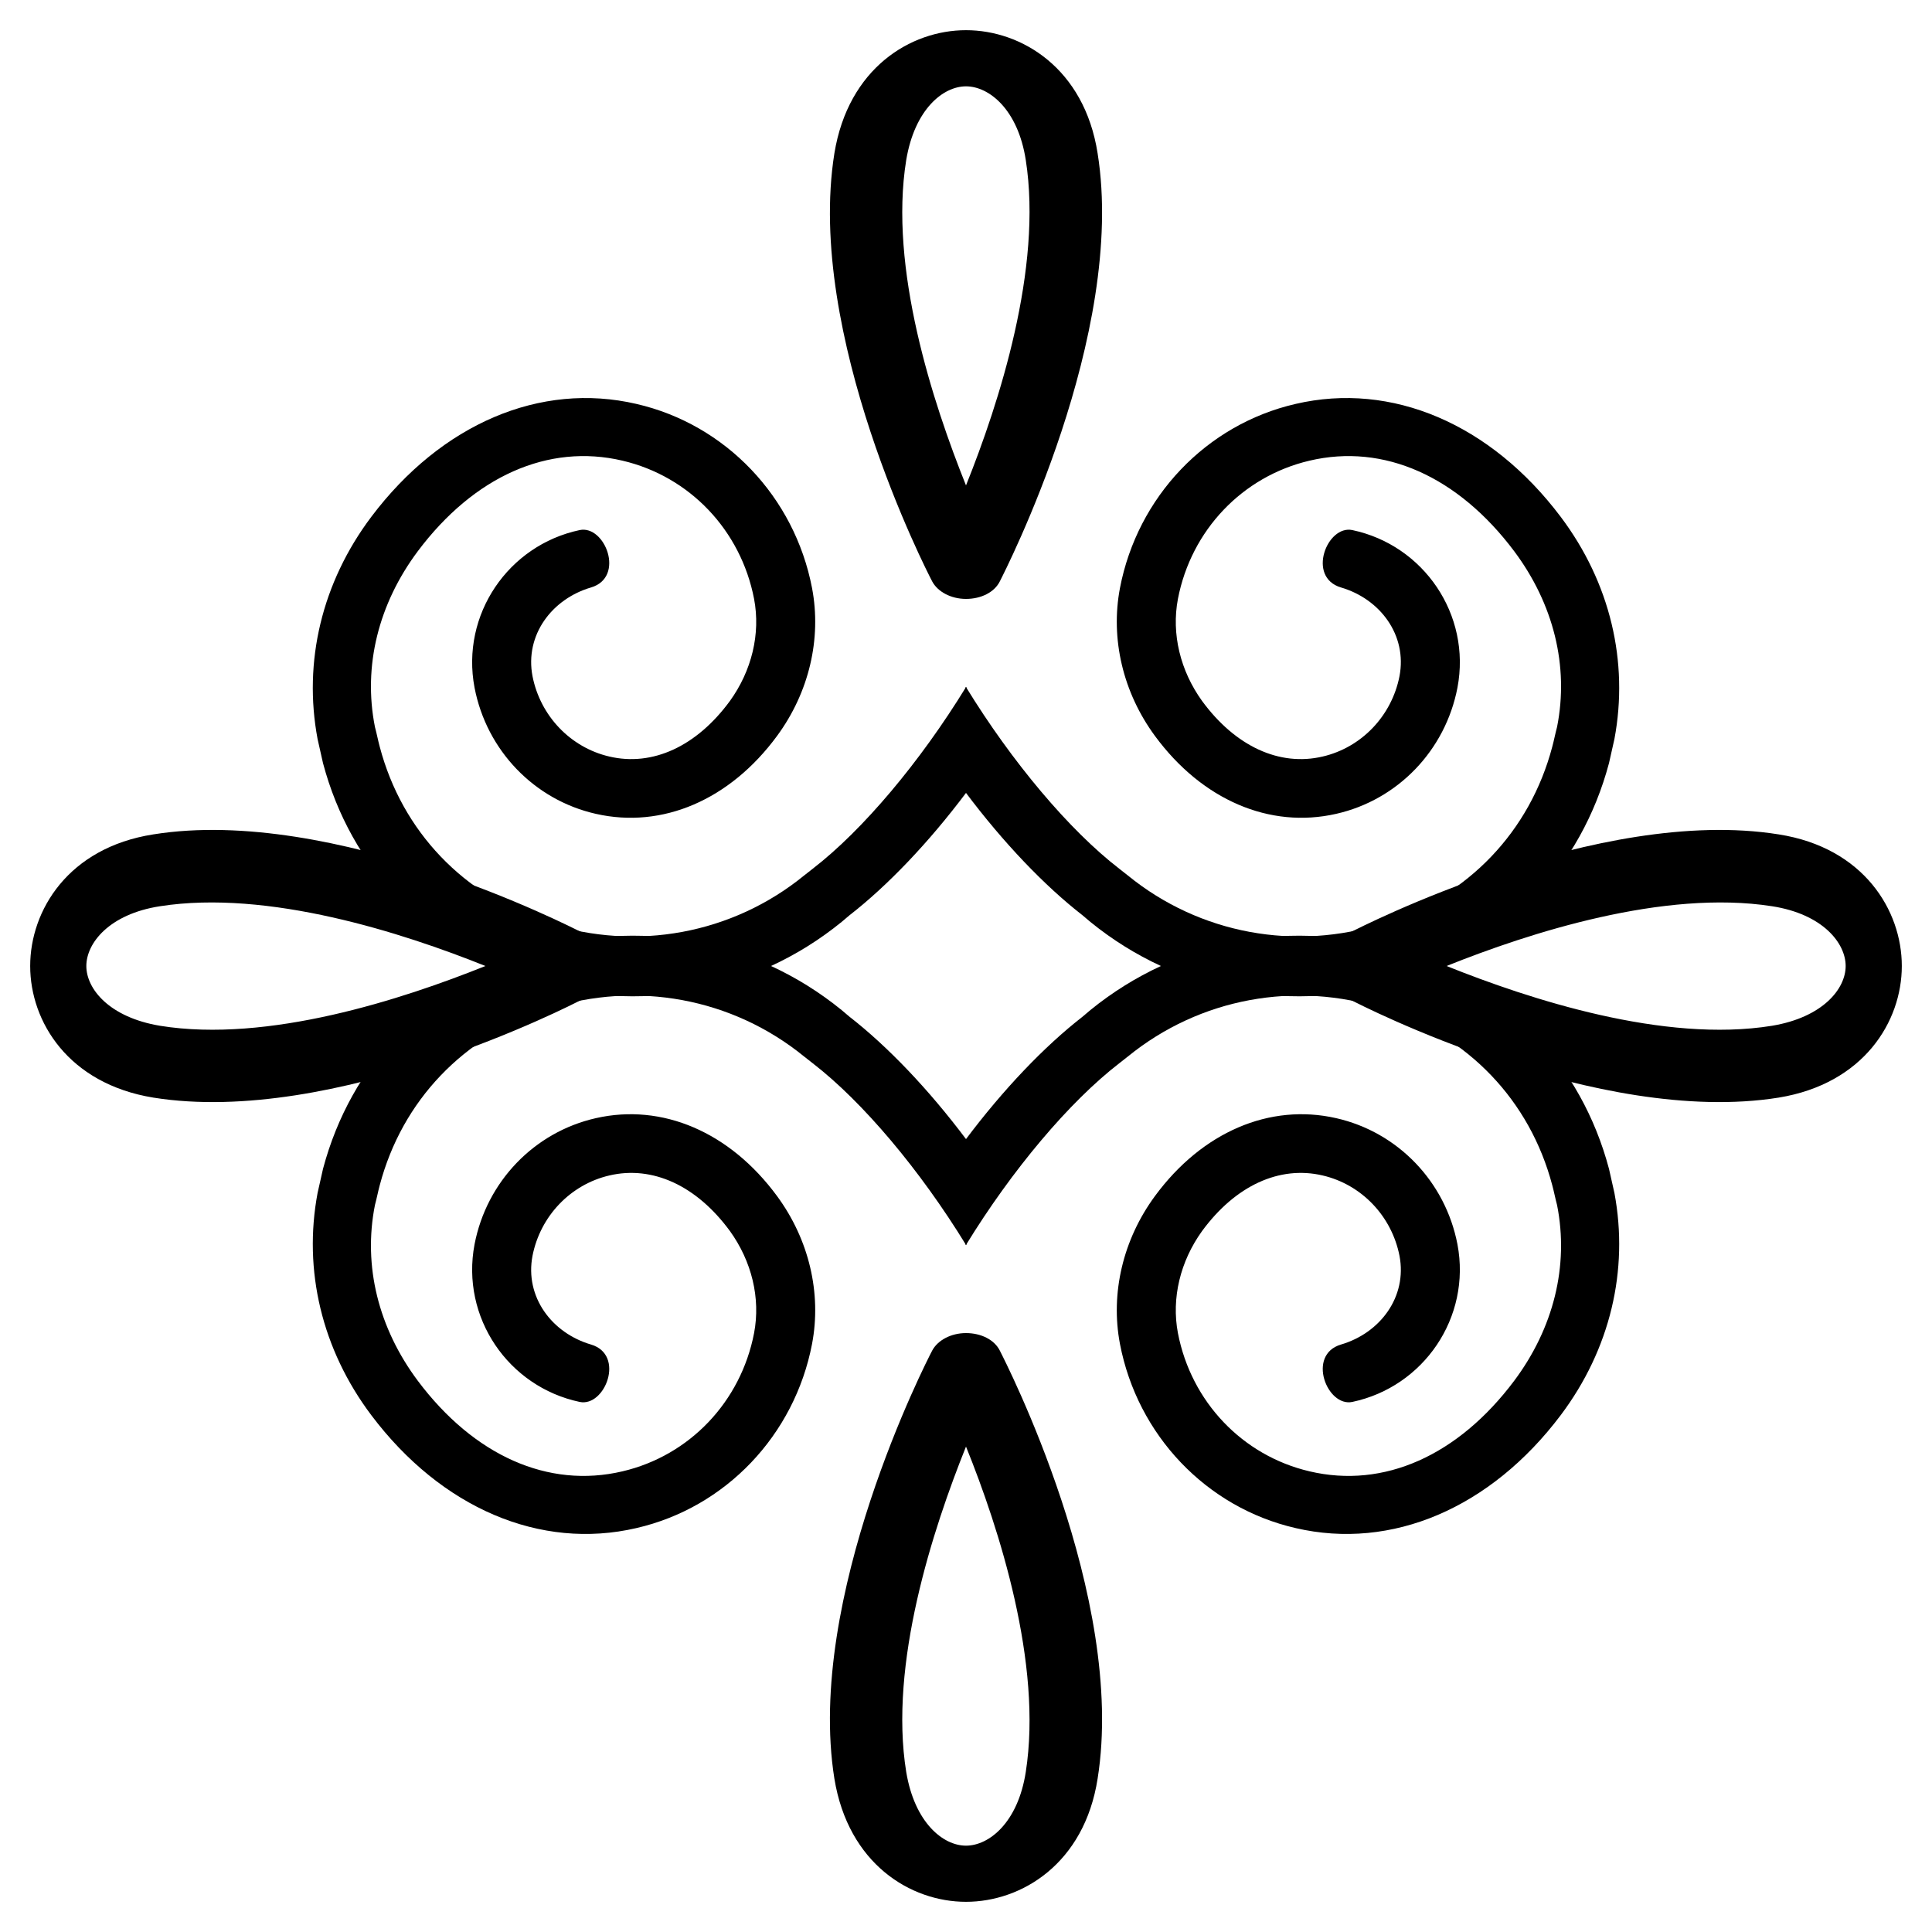
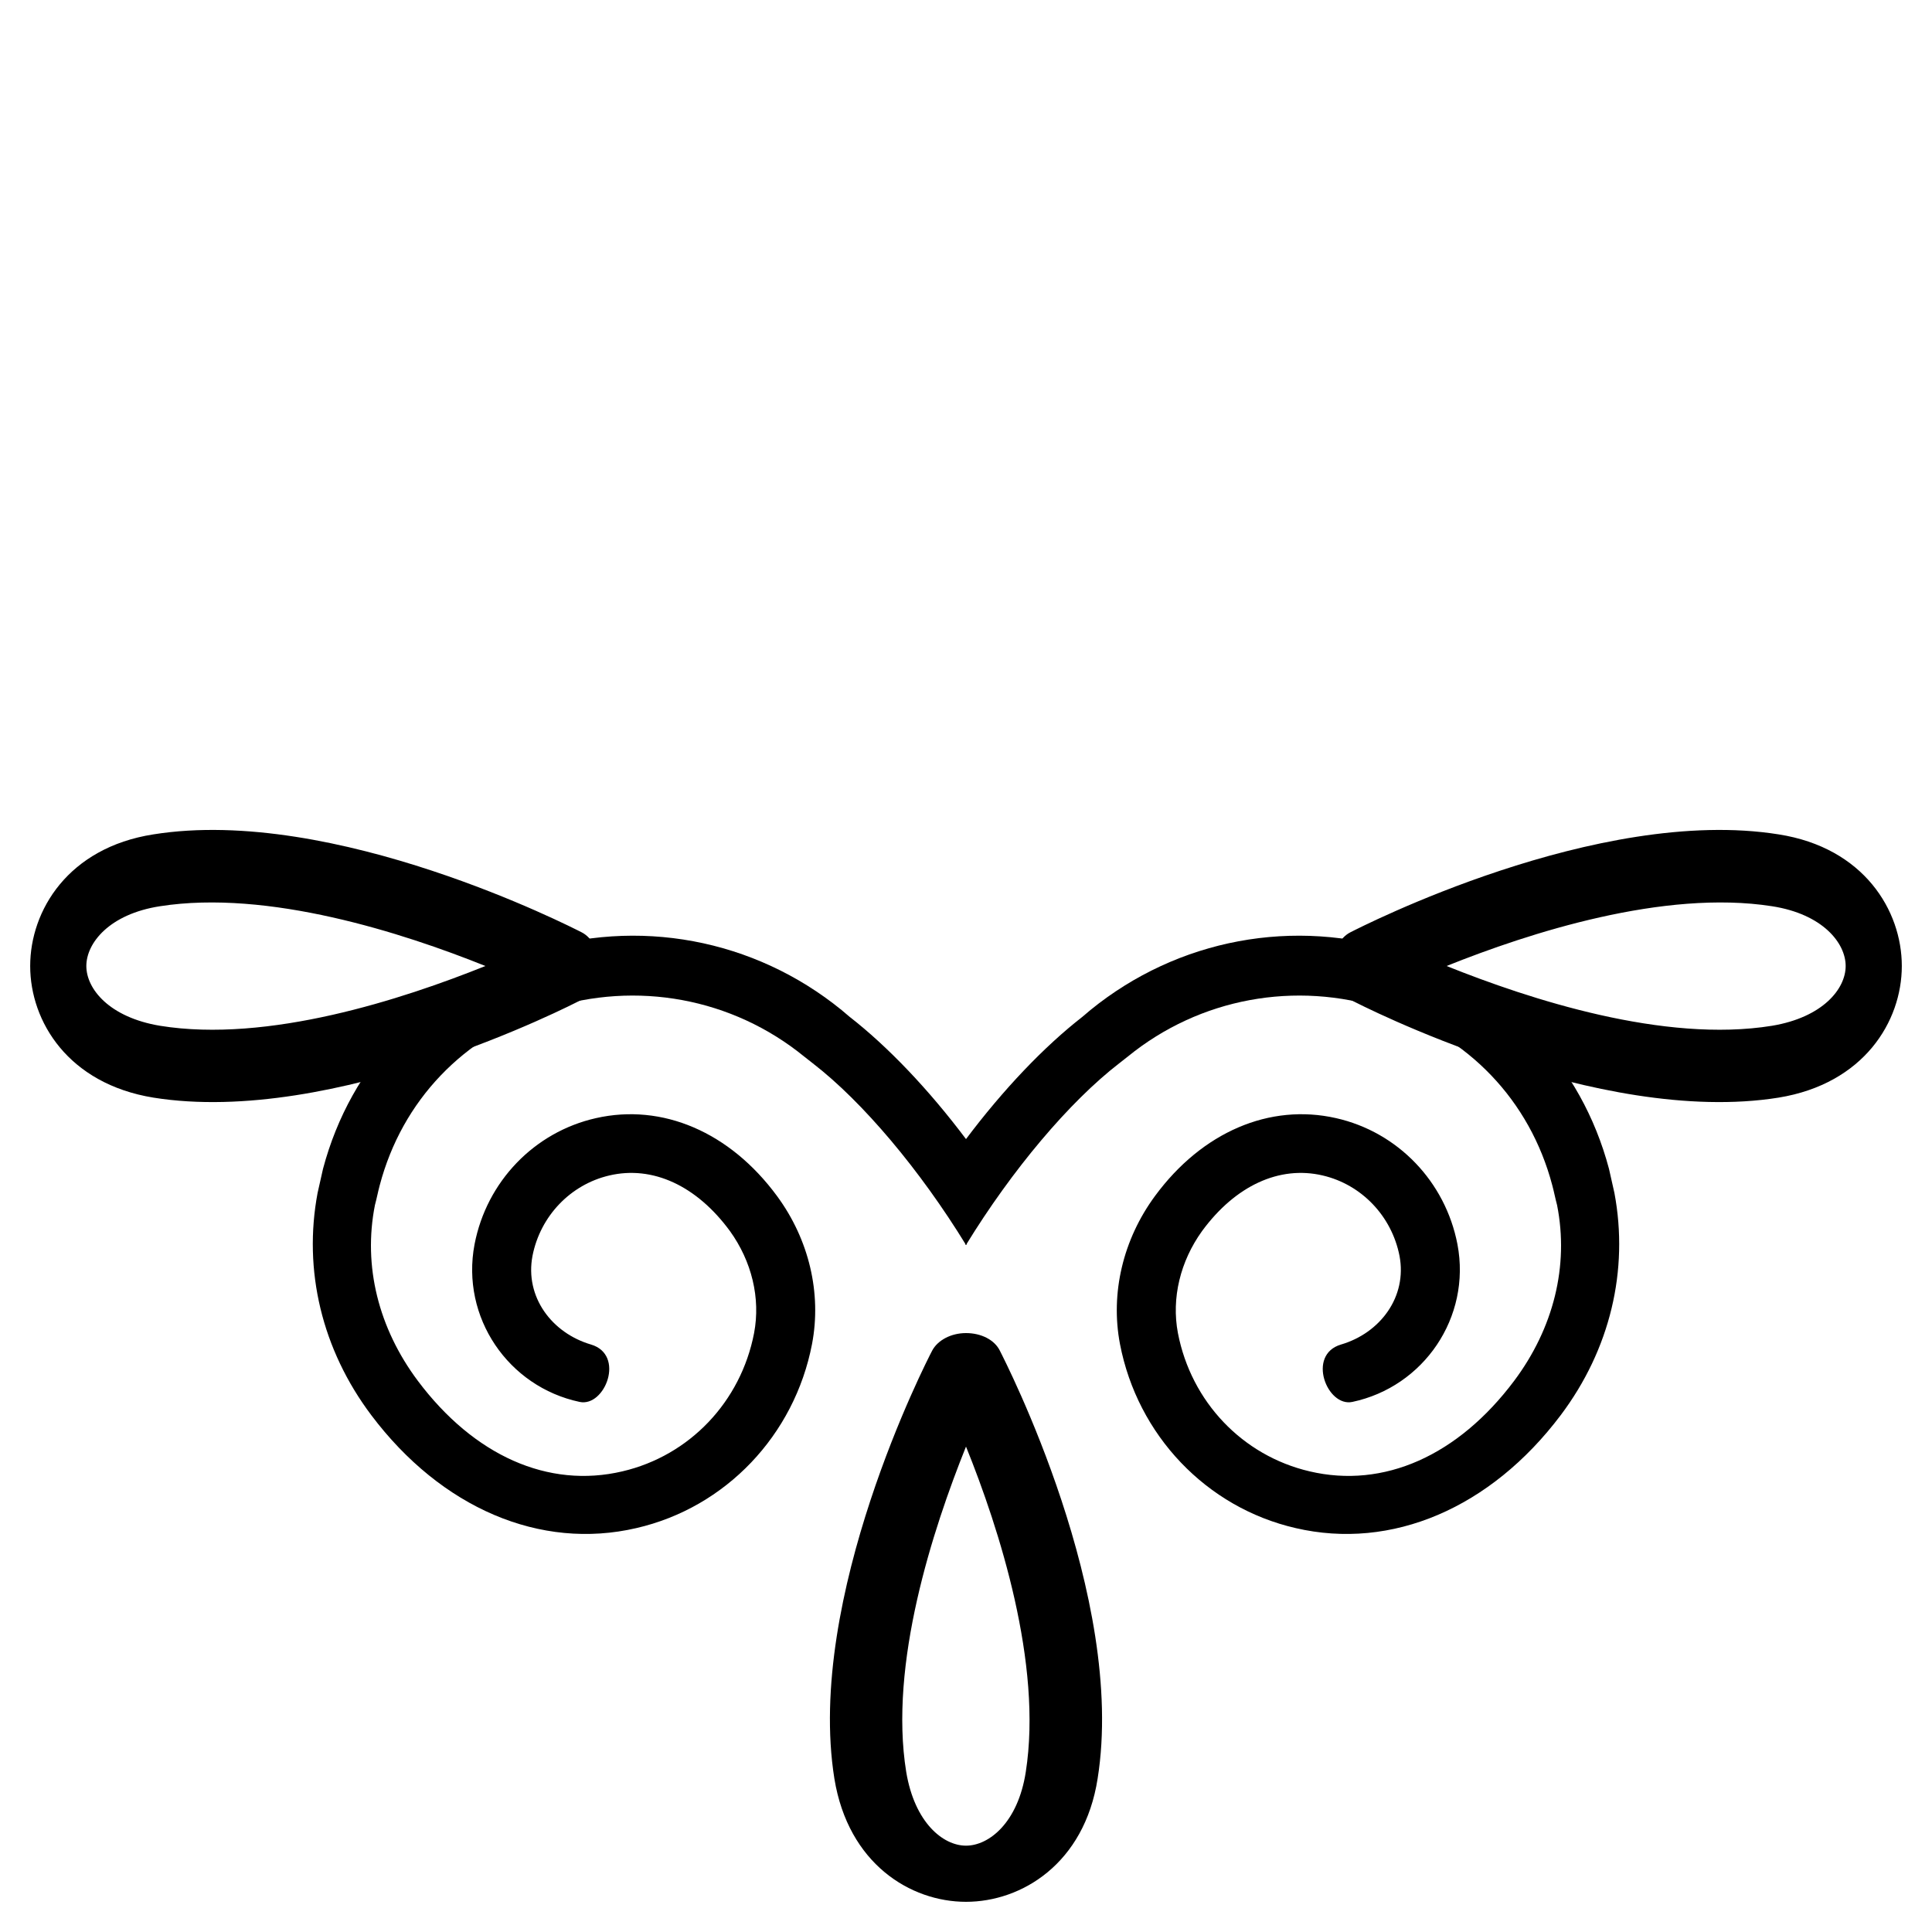
<svg xmlns="http://www.w3.org/2000/svg" id="Layer_1" data-name="Layer 1" viewBox="0 0 32 32">
  <defs>
    <style>
      .cls-1 {
        fill: #000;
        fill-rule: evenodd;
      }
    </style>
  </defs>
  <g>
-     <path class="cls-1" d="M16,11.38c-.76,1.24-1.71,2.37-2.54,3.01l-.14,.11c-1.19,.97-2.78,1.26-4.24,.79-1.4-.45-2.42-1.52-2.79-2.92-.03-.11-.05-.22-.08-.33-.2-1.01,.06-2.04,.71-2.91,.93-1.24,2.16-1.79,3.39-1.5,1.11,.26,1.96,1.15,2.18,2.29,.11,.58-.04,1.19-.4,1.69-.55,.75-1.28,1.09-2,.92-.64-.15-1.14-.67-1.27-1.33-.13-.68,.32-1.28,.97-1.47,.57-.17,.23-1.04-.19-.95-1.18,.25-1.97,1.4-1.74,2.61,.2,1.04,.99,1.86,2.01,2.09,1.1,.25,2.22-.23,3-1.29,.53-.72,.74-1.61,.58-2.45-.29-1.51-1.43-2.71-2.91-3.05-1.59-.37-3.23,.33-4.39,1.87-.82,1.09-1.13,2.4-.89,3.68,.03,.13,.06,.27,.09,.4,.46,1.73,1.71,3.04,3.43,3.59,1.78,.58,3.71,.22,5.16-.96l.13-.11c.63-.49,1.31-1.2,1.94-2.04v-1.73Z" />
    <path class="cls-1" d="M16,20.62c-.76-1.24-1.71-2.37-2.54-3.01l-.14-.11c-1.19-.97-2.78-1.26-4.24-.79-1.4,.45-2.42,1.52-2.79,2.92-.03,.11-.05,.22-.08,.33-.2,1.01,.06,2.04,.71,2.91,.93,1.24,2.16,1.79,3.39,1.5,1.11-.26,1.96-1.15,2.18-2.29,.11-.58-.04-1.19-.4-1.69-.55-.75-1.28-1.09-2-.92-.64,.15-1.14,.67-1.27,1.33-.13,.68,.32,1.28,.97,1.47,.57,.17,.23,1.04-.19,.95-1.18-.25-1.97-1.4-1.74-2.61,.2-1.04,.99-1.86,2.01-2.09,1.1-.25,2.22,.23,3,1.29,.53,.72,.74,1.61,.58,2.45-.29,1.51-1.43,2.71-2.91,3.05-1.59,.37-3.23-.33-4.39-1.87-.82-1.09-1.13-2.4-.89-3.68,.03-.13,.06-.27,.09-.4,.46-1.73,1.71-3.04,3.43-3.59,1.78-.58,3.71-.22,5.16,.96l.13,.11c.63,.49,1.31,1.2,1.94,2.04v1.73Z" />
-     <path class="cls-1" d="M16,11.38c.76,1.24,1.71,2.37,2.54,3.01l.14,.11c1.19,.97,2.78,1.26,4.24,.79,1.4-.45,2.42-1.52,2.79-2.92,.03-.11,.05-.22,.08-.33,.2-1.01-.06-2.04-.71-2.91-.93-1.24-2.16-1.79-3.39-1.5-1.11,.26-1.96,1.15-2.18,2.29-.11,.58,.04,1.19,.4,1.69,.55,.75,1.28,1.09,2,.92,.64-.15,1.14-.67,1.27-1.33,.13-.68-.32-1.28-.97-1.47-.57-.17-.23-1.04,.19-.95,1.18,.25,1.97,1.4,1.74,2.61-.2,1.04-.99,1.86-2.01,2.09-1.1,.25-2.22-.23-3-1.29-.53-.72-.74-1.61-.58-2.45,.29-1.51,1.43-2.71,2.91-3.05,1.59-.37,3.23,.33,4.39,1.87,.82,1.09,1.13,2.4,.89,3.68-.03,.13-.06,.27-.09,.4-.46,1.73-1.71,3.04-3.43,3.59-1.78,.58-3.71,.22-5.16-.96l-.13-.11c-.63-.49-1.31-1.2-1.94-2.04v-1.73Z" />
    <path class="cls-1" d="M16,20.62c.76-1.24,1.71-2.37,2.54-3.01l.14-.11c1.19-.97,2.78-1.26,4.24-.79,1.4,.45,2.42,1.52,2.79,2.92,.03,.11,.05,.22,.08,.33,.2,1.01-.06,2.04-.71,2.91-.93,1.24-2.16,1.79-3.39,1.5-1.11-.26-1.96-1.15-2.18-2.29-.11-.58,.04-1.19,.4-1.69,.55-.75,1.28-1.09,2-.92,.64,.15,1.14,.67,1.27,1.33,.13,.68-.32,1.28-.97,1.47-.57,.17-.23,1.04,.19,.95,1.18-.25,1.97-1.4,1.74-2.61-.2-1.04-.99-1.86-2.01-2.09-1.1-.25-2.22,.23-3,1.29-.53,.72-.74,1.61-.58,2.45,.29,1.51,1.43,2.71,2.91,3.05,1.59,.37,3.23-.33,4.39-1.87,.82-1.09,1.13-2.4,.89-3.68-.03-.13-.06-.27-.09-.4-.46-1.73-1.71-3.04-3.43-3.59-1.78-.58-3.71-.22-5.16,.96l-.13,.11c-.63,.49-1.31,1.2-1.94,2.04v1.73Z" />
  </g>
  <g>
-     <path class="cls-1" d="M14.42,2.6h0Zm1.58-1.17c-.38,0-.85,.38-.99,1.22-.29,1.79,.44,4.02,.99,5.39,.55-1.37,1.27-3.6,.99-5.39-.13-.84-.61-1.22-.99-1.22h0Zm0,8.49c-.25,0-.47-.12-.56-.29-.09-.17-2.1-4.09-1.62-7.09,.23-1.41,1.26-2.04,2.18-2.04s1.96,.63,2.18,2.04c.48,3-1.54,6.93-1.62,7.09-.09,.18-.31,.29-.56,.29Z" />
    <path class="cls-1" d="M14.42,29.4h0Zm1.58,1.17c-.38,0-.85-.38-.99-1.22-.29-1.79,.44-4.02,.99-5.39,.55,1.36,1.27,3.6,.99,5.39-.13,.84-.61,1.22-.99,1.22h0Zm0-8.49c-.25,0-.47,.12-.56,.29-.09,.17-2.1,4.09-1.62,7.09,.23,1.41,1.26,2.04,2.18,2.04s1.96-.63,2.18-2.04c.48-3.01-1.54-6.93-1.62-7.09-.09-.18-.31-.29-.56-.29Z" />
  </g>
  <g>
    <path class="cls-1" d="M2.6,17.58h0s0,0,0,0h0Zm-1.17-1.58c0,.38,.38,.85,1.22,.99,1.79,.29,4.02-.44,5.39-.99-1.37-.55-3.6-1.27-5.39-.99-.84,.13-1.22,.61-1.22,.99h0Zm8.49,0c0,.25-.12,.47-.29,.56-.17,.09-4.09,2.1-7.09,1.62-1.41-.23-2.04-1.26-2.04-2.18s.63-1.96,2.04-2.18c3-.48,6.93,1.54,7.09,1.62,.18,.09,.29,.31,.29,.56Z" />
    <path class="cls-1" d="M29.4,17.58h0s0,0,0,0h0Zm1.17-1.58c0,.38-.38,.85-1.22,.99-1.79,.29-4.02-.44-5.39-.99,1.37-.55,3.6-1.27,5.39-.99,.84,.13,1.22,.61,1.22,.99h0Zm-8.49,0c0,.25,.12,.47,.29,.56,.17,.09,4.09,2.1,7.09,1.62,1.41-.23,2.04-1.26,2.04-2.18s-.63-1.96-2.04-2.18c-3-.48-6.93,1.54-7.09,1.62-.18,.09-.29,.31-.29,.56Z" />
  </g>
</svg>